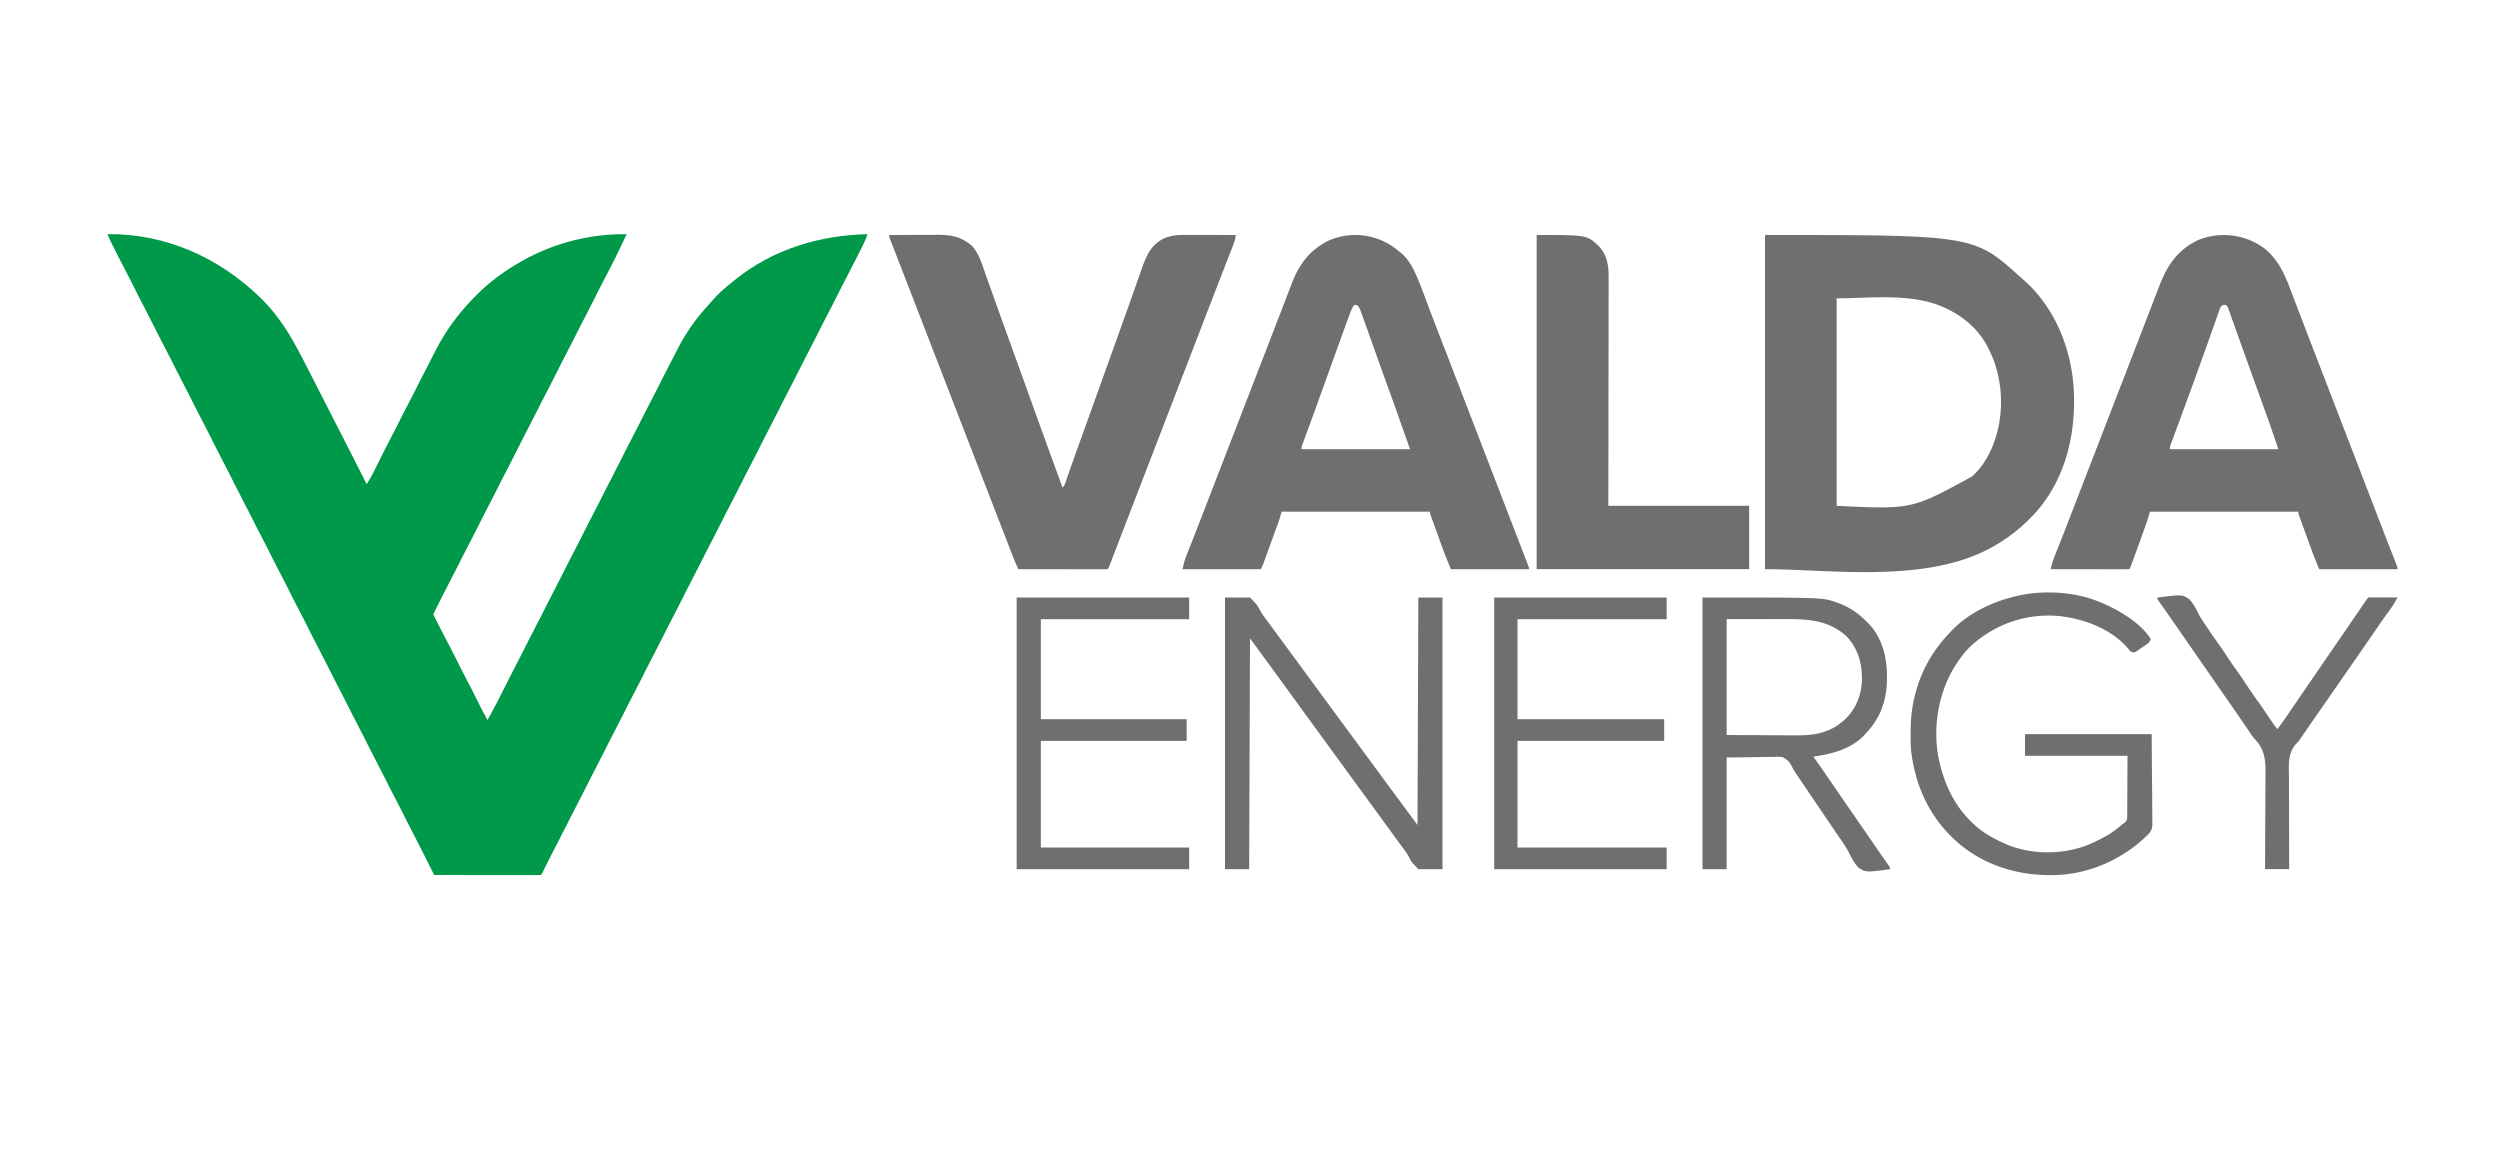
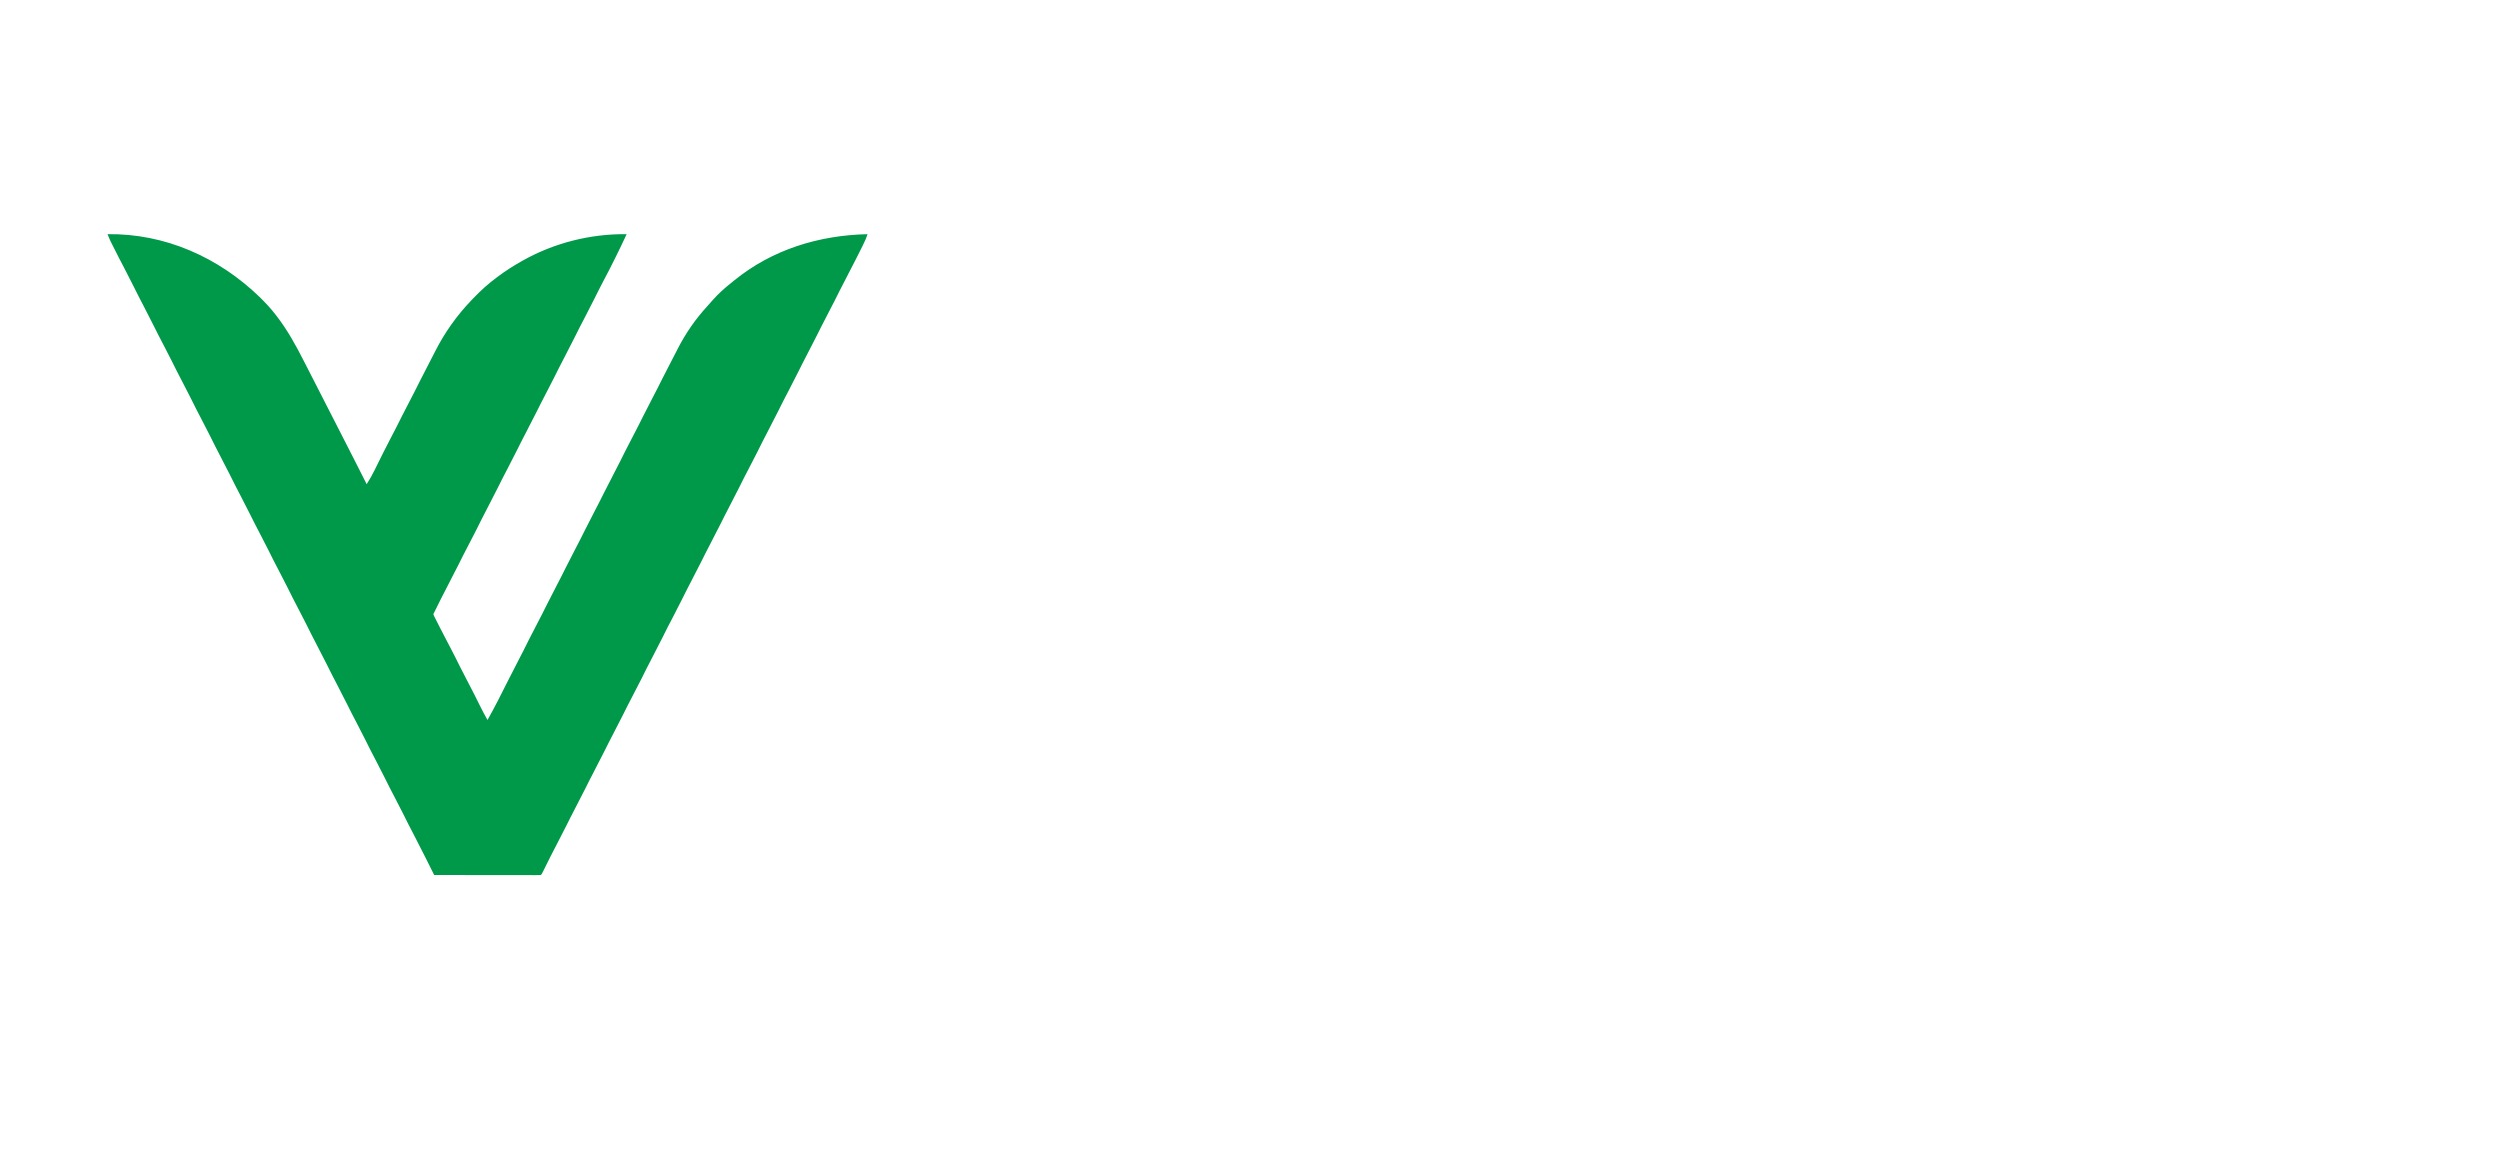
<svg xmlns="http://www.w3.org/2000/svg" width="3000" height="1401">
  <path d="M129 281c69.158-.908 133.333 27.788 182.555 75.426C318.533 363.252 325.07 370.227 331 378l1.267 1.642c12.59 16.38 22.391 34.081 31.757 52.448l5.562 10.844 31.292 61.199 15.509 30.356 3.139 6.138 4.49 8.776L440 581c3.453-5.325 6.498-10.731 9.293-16.426l1.174-2.366 2.458-4.965 6.407-12.903 1.256-2.524 8.787-17.066c4.436-8.298 8.622-16.714 12.81-25.14l11.006-21.349c3.549-6.698 6.934-13.474 10.309-20.262l14.121-27.504 4.727-9.148C533.777 398.755 548.455 378.237 566 360l1.817-1.9c8.84-9.193 17.896-17.561 28.183-25.1l1.725-1.287c8.741-6.516 17.786-12.349 27.275-17.713l2.143-1.219C665.007 291.464 708.576 280.48 752 281c-8.927 19.145-18.267 38.089-28.191 56.738-3.549 6.698-6.935 13.474-10.309 20.262l-11.437 22.375C697.905 388.182 693.938 396.08 690 404l-13.242 25.84c-4.124 7.778-8.023 15.665-11.942 23.547l-11.008 21.351c-3.549 6.698-6.934 13.474-10.309 20.262l-12.691 24.738c-3.549 6.698-6.934 13.474-10.309 20.262l-11.437 22.375C604.905 570.182 600.938 578.08 597 586l-13.242 25.84c-4.124 7.778-8.023 15.665-11.942 23.547l-11.008 21.351c-3.549 6.698-6.934 13.474-10.309 20.262l-12.672 24.701C532.006 712.691 526.531 723.862 521 735l-1 2c1.032 2.642 1.032 2.642 2.613 5.652l1.768 3.512 1.931 3.773 1.957 3.867 11.97 23.031c4.126 7.778 8.025 15.668 11.944 23.552l10.997 21.329c4.238 7.997 8.256 16.103 12.267 24.215 3.033 6.115 6.167 12.141 9.553 18.068 8.542-15.174 16.388-30.648 24.135-46.238l13.362-26.111c4.048-7.604 7.854-15.328 11.688-23.041l11.006-21.349c3.549-6.698 6.934-13.474 10.309-20.262l12.691-24.738c3.549-6.698 6.934-13.474 10.309-20.262l12.691-24.738c3.549-6.698 6.934-13.474 10.309-20.262l11.438-22.375c4.158-7.807 8.125-15.705 12.063-23.625l13.242-25.84c4.124-7.778 8.023-15.665 11.942-23.547l11.008-21.351c3.549-6.698 6.934-13.474 10.309-20.262l12.691-24.738c3.549-6.698 6.934-13.474 10.309-20.262l15.354-29.828 3.341-6.484c9.526-18.67 21.517-35.997 35.723-51.422 1.906-2.075 3.75-4.188 5.582-6.328 7.158-8.176 14.994-15.195 23.5-21.937l3.215-2.625C926.881 299.339 982.791 282.322 1041 281c-1.519 5.035-3.64 9.555-6 14.23l-1.187 2.374-3.813 7.583-2.627 5.235-13.867 26.922c-4.05 7.605-7.856 15.33-11.691 23.045l-11.006 21.349c-3.549 6.698-6.934 13.474-10.309 20.262l-12.691 24.738c-3.549 6.698-6.934 13.474-10.309 20.262l-11.437 22.375C941.905 477.182 937.938 485.08 934 493l-13.242 25.84c-4.124 7.778-8.023 15.665-11.942 23.547l-11.008 21.351c-3.549 6.698-6.934 13.474-10.309 20.262l-12.691 24.738c-3.549 6.698-6.934 13.474-10.309 20.262l-12.691 24.738c-3.549 6.698-6.934 13.474-10.309 20.262l-12.691 24.738c-3.549 6.698-6.934 13.474-10.309 20.262l-11.437 22.375C802.905 749.182 798.938 757.08 795 765l-13.242 25.84c-4.124 7.778-8.023 15.665-11.942 23.547l-11.008 21.351c-3.549 6.698-6.934 13.474-10.309 20.262l-12.691 24.738c-3.549 6.698-6.934 13.474-10.309 20.262l-12.691 24.738c-3.549 6.698-6.934 13.474-10.309 20.262l-12.691 24.738c-3.549 6.698-6.934 13.474-10.309 20.262l-12.672 24.699c-4.365 8.233-8.495 16.584-12.627 24.936l-1.611 3.248-1.442 2.918C650 1049 650 1049 649 1050c-1.658.096-3.319.122-4.98.12l-3.268.004-3.616-.011h-3.784l-10.301-.013-10.754-.008-20.378-.021-23.194-.022L521 1050l-1.659-3.326-6.164-12.347-2.654-5.319-13.898-27.259c-4.429-8.302-8.622-16.714-12.81-25.14L474 957.5c-4.552-8.552-8.871-17.212-13.184-25.887L451 912.5c-4.552-8.552-8.871-17.212-13.184-25.887L428 867.5c-3.959-7.439-7.749-14.954-11.5-22.5l-11.437-22.375c-4.48-8.412-8.735-16.932-12.977-25.465l-12.327-24c-4.124-7.778-8.023-15.665-11.942-23.547L358 730.5c-4.552-8.552-8.871-17.212-13.184-25.887L335 685.5c-4.552-8.552-8.871-17.212-13.184-25.887L312 640.5c-3.959-7.439-7.749-14.954-11.5-22.5l-11.437-22.375c-4.48-8.412-8.735-16.932-12.977-25.465l-12.327-24c-4.124-7.778-8.023-15.665-11.942-23.547L242 503.5c-4.552-8.552-8.871-17.212-13.184-25.887L219 458.5c-4.552-8.552-8.871-17.212-13.184-25.887L196 413.5c-3.959-7.439-7.749-14.954-11.5-22.5l-11.437-22.375c-4.48-8.412-8.735-16.932-12.977-25.465l-11.148-21.785c-4.093-7.693-8.035-15.458-11.937-23.25l-1.711-3.409-1.601-3.208-1.426-2.855c-1.197-2.517-2.258-5.053-3.262-7.653z" fill="#009949" />
-   <path d="M2118 282c250.668 0 250.668 0 307 51l2.629 2.266c36.914 32.119 56.776 79.622 60.617 127.822 3.674 53.468-8.098 108.709-43.824 150.075-14.678 16.474-30.402 29.696-49.422 40.837l-1.982 1.168C2313.813 701.168 2196.661 683 2118 683V282zm86 76v249c90.007 4.319 90.007 4.319 162-35l2.18-1.953c18.443-17.036 28.832-44.62 31.82-69.047l.336-2.652c2.903-26.72-1.362-54.265-13.336-78.348l-1.43-2.973c-13.525-26.554-37.943-43.989-65.772-53.08C2283.081 352.645 2239.937 358 2204 358zm515-58.562c15.542 13.637 22.63 29.676 29.75 48.625l2.487 6.516 5.177 13.61 7.497 19.589 1.221 3.169 2.449 6.356 4.984 12.963L2790 455.5l22.229 57.699 21.158 54.894 14.956 38.802 1.31 3.407 5.095 13.262 12.611 32.612 1.019 2.607 4.663 11.89 1.6 4.085 1.392 3.536C2877 681 2877 681 2877 683h-94l-7.404-18.379-1.212-3.314-1.247-3.439-1.324-3.634-2.735-7.528-3.514-9.65-3.365-9.251-1.278-3.5-1.164-3.219-1.031-2.838C2758 616 2758 616 2758 614h-178l-3 10-3.109 8.84-.878 2.444-2.762 7.654-1.805 5.018L2563 663l-.985 2.716-2.906 7.976-.901 2.486c-2.093 5.708-2.093 5.708-3.208 6.823-2.922.095-5.82.126-8.742.114h-2.779l-9.139-.016-6.318-.004-16.665-.025-16.991-.02L2461 683c.731-4.806 2.018-9.053 3.824-13.551l.889-2.259 1.94-4.902 5.432-13.777 1.185-3.009 13.142-33.87 7.075-18.351 1.412-3.661 13.6-35.121 20.5-53 21.652-55.967 18.233-47.143 4.241-10.986 2.738-7.091 1.339-3.467 7.081-18.402 3.846-9.992 1.695-4.424c9.633-25.259 22.114-44.296 47.176-56.026 26.982-10.891 58.144-6.62 81 11.438zM2665 368c-1.181 2.367-1.181 2.367-2.135 5.229l-1.201 3.351-1.285 3.682-1.369 3.842-2.922 8.252-4.642 13.091-4.777 13.43-13.758 38.202-3.656 10.047-12.501 34.08-2.548 6.899-4.825 13.009-2.147 5.807-1 2.671-.899 2.441-.786 2.115c-.691 2.009-.691 2.009-.549 4.851h130l-10.988-32.23-1.032-2.859-3.293-9.098-2.365-6.549-4.895-13.546-10.318-28.635-3.322-9.22-10.573-29.469-5.008-14.015-2.394-6.722-3.313-9.282-.989-2.802-.918-2.55-.791-2.221c-.762-2-.762-2-2.803-3.802-3.185-.277-3.185-.277-6 2zm-987-67l1.785 1.352c8.093 6.305 13.679 14.928 17.949 24.129l1.03 2.208c4.059 8.88 7.461 18.012 10.871 27.157l6.232 16.569 1.294 3.435 13.277 34.526 4.75 12.223 1.195 3.076 13.555 35.139 1.257 3.271 6.298 16.391 12.382 32.214 1.242 3.23 19.758 51.27 1.374 3.56 13.427 34.765L1830.875 671l1.335 3.505 1.157 3.058.972 2.566C1835 682 1835 682 1835 683h-94l-7.404-18.379-1.212-3.314-1.247-3.439-1.324-3.634-2.735-7.528-3.514-9.65-3.365-9.251-1.278-3.5-1.164-3.219-1.031-2.838C1716 616 1716 616 1716 614h-178l-3 10-2.145 6.121-1.193 3.295-1.26 3.451-1.318 3.628-2.746 7.538-3.507 9.643-3.367 9.253-1.266 3.488-1.184 3.238-1.036 2.842C1515 679 1515 679 1513 683h-94c1.336-6.014 2.661-11.234 4.922-16.844l.885-2.246 1.922-4.848 5.392-13.656 1.176-2.981 13.115-33.79 7.076-18.354 1.412-3.661 13.6-35.121 20.5-53 21.653-55.969 15.318-39.614 11.181-28.957 7.238-18.807 4.057-10.503 1.798-4.692c8.747-23.019 21.761-40.337 44.317-51.332 27.852-12.114 60.38-7.388 83.438 12.375zm-53 65c-2.217 3.105-3.64 6.345-4.951 9.911l-1.08 2.916-1.153 3.161-1.234 3.349-3.325 9.075-2.1 5.731-22.73 63.06-12.904 35.766-1.35 3.677-6.436 17.451-2.285 6.204-1.067 2.861-.96 2.613-.84 2.267c-.73 2.096-.73 2.096-.587 4.958h130l-18.102-51.323-17.511-48.403-.702-1.974-7.354-20.739L1641 396l-.668-1.867-4.762-13.18-1.254-3.502-1.183-3.227-1.031-2.845c-1.111-2.399-1.998-3.79-4.102-5.379h-3zm-558-84l27.202-.104 12.634-.047 12.216-.039 4.637-.022c17.12-.116 29.676 1.846 42.89 13.442 5.958 6.813 9.471 14.716 12.391 23.195l1.07 3.015 2.274 6.47 3.686 10.466 3.941 11.143 13.5 37.68 4.155 11.507.699 1.937 1.401 3.882 2.807 7.777 12.444 34.497 4.79 13.279 13.292 36.873 6.412 17.797.696 1.931L1275 585c2.056-2.056 2.54-3.085 3.47-5.76l.838-2.38.903-2.621.97-2.766 2.092-5.992 5.735-16.355 1.223-3.478 14.019-38.835 16.992-47.443 17.076-47.48 14.672-40.897L1360 351l.965-2.75 6.358-17.927 2.056-5.811c5.568-15.852 10.82-29.965 26.683-38.078 7.777-3.412 14.75-4.562 23.25-4.547h2.102l6.801.016 4.745.004 12.433.025 12.71.02L1483 282c-.562 3.886-1.36 7.353-2.784 11.009l-1.122 2.906-1.231 3.136-1.293 3.337-3.519 9.034-3.728 9.591-5.438 13.995-13.645 35.267-4.125 10.69-19.345 50.236-21.165 54.914L1386 537l-22.377 58.066-15.318 39.742-1.394 3.626-6.567 17.096-2.352 6.121-1.051 2.742-5.128 13.19-.981 2.494C1330 682 1330 682 1329 683c-1.391.095-2.788.122-4.182.12l-2.732.004-3.021-.011h-3.163l-10.405-.016-7.193-.004-18.973-.025-19.344-.02L1222 683l-1.899-4.25-1.068-2.39c-1.514-3.459-2.893-6.965-4.256-10.485l-.901-2.311-2.939-7.564-2.123-5.455-5.663-14.577-3.403-8.761-29.154-75.347-19.096-49.36-21.906-56.645L1110.5 396.5l-23.752-61.426-11.806-30.5-1.739-4.464-3.056-7.813-1.295-3.324-1.099-2.804C1067 284 1067 284 1067 282zm777 0c60.49 0 60.49 0 74.738 13.555 9.68 10.466 11.734 22.947 11.622 36.784l.008 3.583-.02 9.735-.006 10.539-.025 18.224-.036 26.348-.055 42.757-.062 41.515-.002 2.615-.018 20.246L1930 607h169v76h-255V282zm-374 435h30c8.934 9.283 8.934 9.283 11.063 13.582 2.845 5.387 6.242 10.088 9.938 14.918l3.5 4.75 1.75 2.375 19.25 26.125 1.75 2.375 3.498 4.748 8.787 11.912 17.09 23.402 13.788 18.708 25.212 34.292 13.788 18.708 25.212 34.292 13.79 18.71 14.577 19.653L1701 990l1-273h29v326h-29c-8.298-8.717-8.298-8.717-10.246-12.801-2.74-5.343-6.11-9.943-9.754-14.699l-3.531-4.781-1.75-2.375-9.824-13.574L1655 978.5l-15.105-20.73L1628 941.5l-15.105-20.73L1601 904.5l-15.105-20.73L1574 867.5l-21.604-29.729-20.165-27.665L1520.5 794l-20.5-28-1 277h-29V717zm1026-2l2.302.52c11.121 2.603 21.437 6.497 31.698 11.48l1.893.901c17.047 8.206 39.138 22.551 49.107 39.099-1.643 4.93-6.135 6.904-10.312 9.75l-2.631 1.863-2.545 1.746-2.329 1.608c-2.182 1.032-2.182 1.032-4.371.791-2.341-.98-3.263-2.192-4.812-4.196-20.111-23.919-53.432-36.184-83.692-39.366-37.667-3.203-72.709 8.546-101.558 32.679A99.29 99.29 0 0 0 2353 789l-1.201 1.634c-23.415 32.192-32.229 73.744-26.553 112.987 6.03 36.898 22.857 71.498 53.693 93.928 8.225 5.715 16.928 10.366 26.061 14.451l3.262 1.461c26.066 10.793 57.691 12.122 84.738 4.539l2.03-.551c10.286-2.87 19.616-7.406 28.97-12.449l3.289-1.754c7.235-4.029 13.429-8.877 19.711-14.246l2.613-1.656c2.69-2.642 2.986-4.079 3.072-7.787l-.026-2.171.032-2.344.016-7.495.044-4.634.061-17.163L2553 907h-123v-26h152l.438 57 .193 17.973.037 10.668.071 7.106.056 10.788.076 3.178c-.065 6.559-1.347 9.949-6.014 14.611L2575 1004l-1.916 1.799c-28.606 26.378-67.024 43.039-106.084 44.201l-1.932.062c-43.478 1.212-86.869-12.109-119.068-42.062l-1.84-1.708C2315.691 979.568 2299.415 944.49 2294 906l-.286-1.929c-.998-7.572-.958-15.197-.964-22.821l-.002-2.217c.018-12.229.759-24.029 3.252-36.033l.504-2.49c6.424-30.762 20.827-57.829 42.496-80.51l2.145-2.371c20.821-22.169 50.531-36.026 79.855-42.629l2.164-.496c22.852-4.963 50.066-4.729 72.836.496zm-453 2c144.108 0 144.108 0 160.125 5.625l2.217.767c13.616 4.943 24.582 12.291 34.658 22.608l2.199 2.137c16.559 17.079 22.205 40.854 22.176 63.926l-.001 2.065c-.078 25.28-7.498 47.448-25.374 65.872l-1.637 1.859C2221.91 898.831 2197.838 904.857 2176 908l1.73 2.395c6.712 9.324 13.214 18.784 19.682 28.279l7.212 10.514 2.715 3.945 1.339 1.946 3.887 5.663 16.309 23.57 19.617 28.479 7.383 10.771 1.36 1.983 9.621 13.635C2268 1041 2268 1041 2268 1043c-29.019 3.912-29.019 3.912-37.988-1.954-4.799-5.079-7.964-11.176-11.067-17.387-3.355-6.697-7.565-12.72-11.849-18.849l-6.706-9.85-2.701-3.989-1.348-1.991-10.536-15.553-3.905-5.765-12.119-17.883-5.619-8.288-2.635-3.885-1.25-1.842-1.079-1.59-1.366-2.017-1.078-1.543c-2.142-3.1-4.098-6.187-5.833-9.535-4.231-7.846-4.231-7.846-11.552-12.431-4.29-.66-8.554-.499-12.877-.332a419.81 419.81 0 0 1-4.199-.014c-5.14.005-10.279.14-15.418.26L2072 909v134h-29V717zm29 26v139l50.5.25 15.854.11 9.508.021 6.275.041c21.831.203 40.824-2.425 57.863-17.422l2.086-1.836c13.149-12.343 19.673-29.346 20.249-47.13.307-19.776-4.739-38.241-18.796-52.757-21.24-19.05-45.663-20.449-72.836-20.375l-5.444.003-20.009.032L2072 743zm-852-26h207v26h-178v120h175v26h-175v128h178v26h-207V717zm573 0h207v26h-179v120h176v26h-176v128h179v26h-207V717zm796 0c29.268-3.61 29.268-3.61 37.97 1.871 5.025 5.137 8.155 11.382 11.301 17.784 2.934 5.677 6.616 10.836 10.229 16.096l3.781 5.734c2.479 3.723 5.04 7.364 7.688 10.969 4.92 6.702 9.462 13.642 14.031 20.586 3.239 4.896 6.524 9.729 10 14.461 4.911 6.686 9.441 13.611 14 20.539 3.848 5.818 7.822 11.505 11.951 17.126 4.116 5.695 8 11.552 11.923 17.381l3.297 4.884 1.94 2.882c1.864 2.654 3.834 5.179 5.888 7.688 8.619-11.838 16.805-23.965 25.02-36.084l7.855-11.478 1.309-1.901 2.547-3.695 6.645-9.654 1.361-1.979 12.428-18.142 11.672-17.009L2812.5 759.5l14.781-21.547 5.813-8.469 1.537-2.241 2.931-4.281c3.327-4.85 3.327-4.85 4.439-5.962 2.594-.089 5.16-.115 7.754-.098l2.35.004 7.459.031 5.045.014L2877 717c-3.213 6.088-6.765 11.671-10.875 17.188a670.22 670.22 0 0 0-14.437 20.5l-21.649 31.391-10.351 14.859-2.039 2.929L2806.5 820l-23.603 34.019-6.21 8.919-2.025 2.908-12.687 18.406-1.155 1.69-1.163 1.806C2758 890 2758 890 2755.579 892.342c-10.674 11.65-8.97 26.293-8.795 41.146l-.004 11.575.054 21.854.036 24.907.13 51.176h-29l.115-12.566.168-41.263.126-24.999.084-21.814.068-11.528c.289-17.476-.293-30.939-13.042-44.199-2.12-2.28-3.807-4.791-5.506-7.393l-1.674-2.472-1.651-2.453-15.625-22.75-2-2.87-4.024-5.771-10.351-14.859-2.039-2.929-12.438-18.013L2630 778l-22.895-33.045-7.89-11.31-1.96-2.775-3.837-5.398-1.742-2.464-1.565-2.199C2589 719 2589 719 2589 717z" fill="#706f6f" />
</svg>